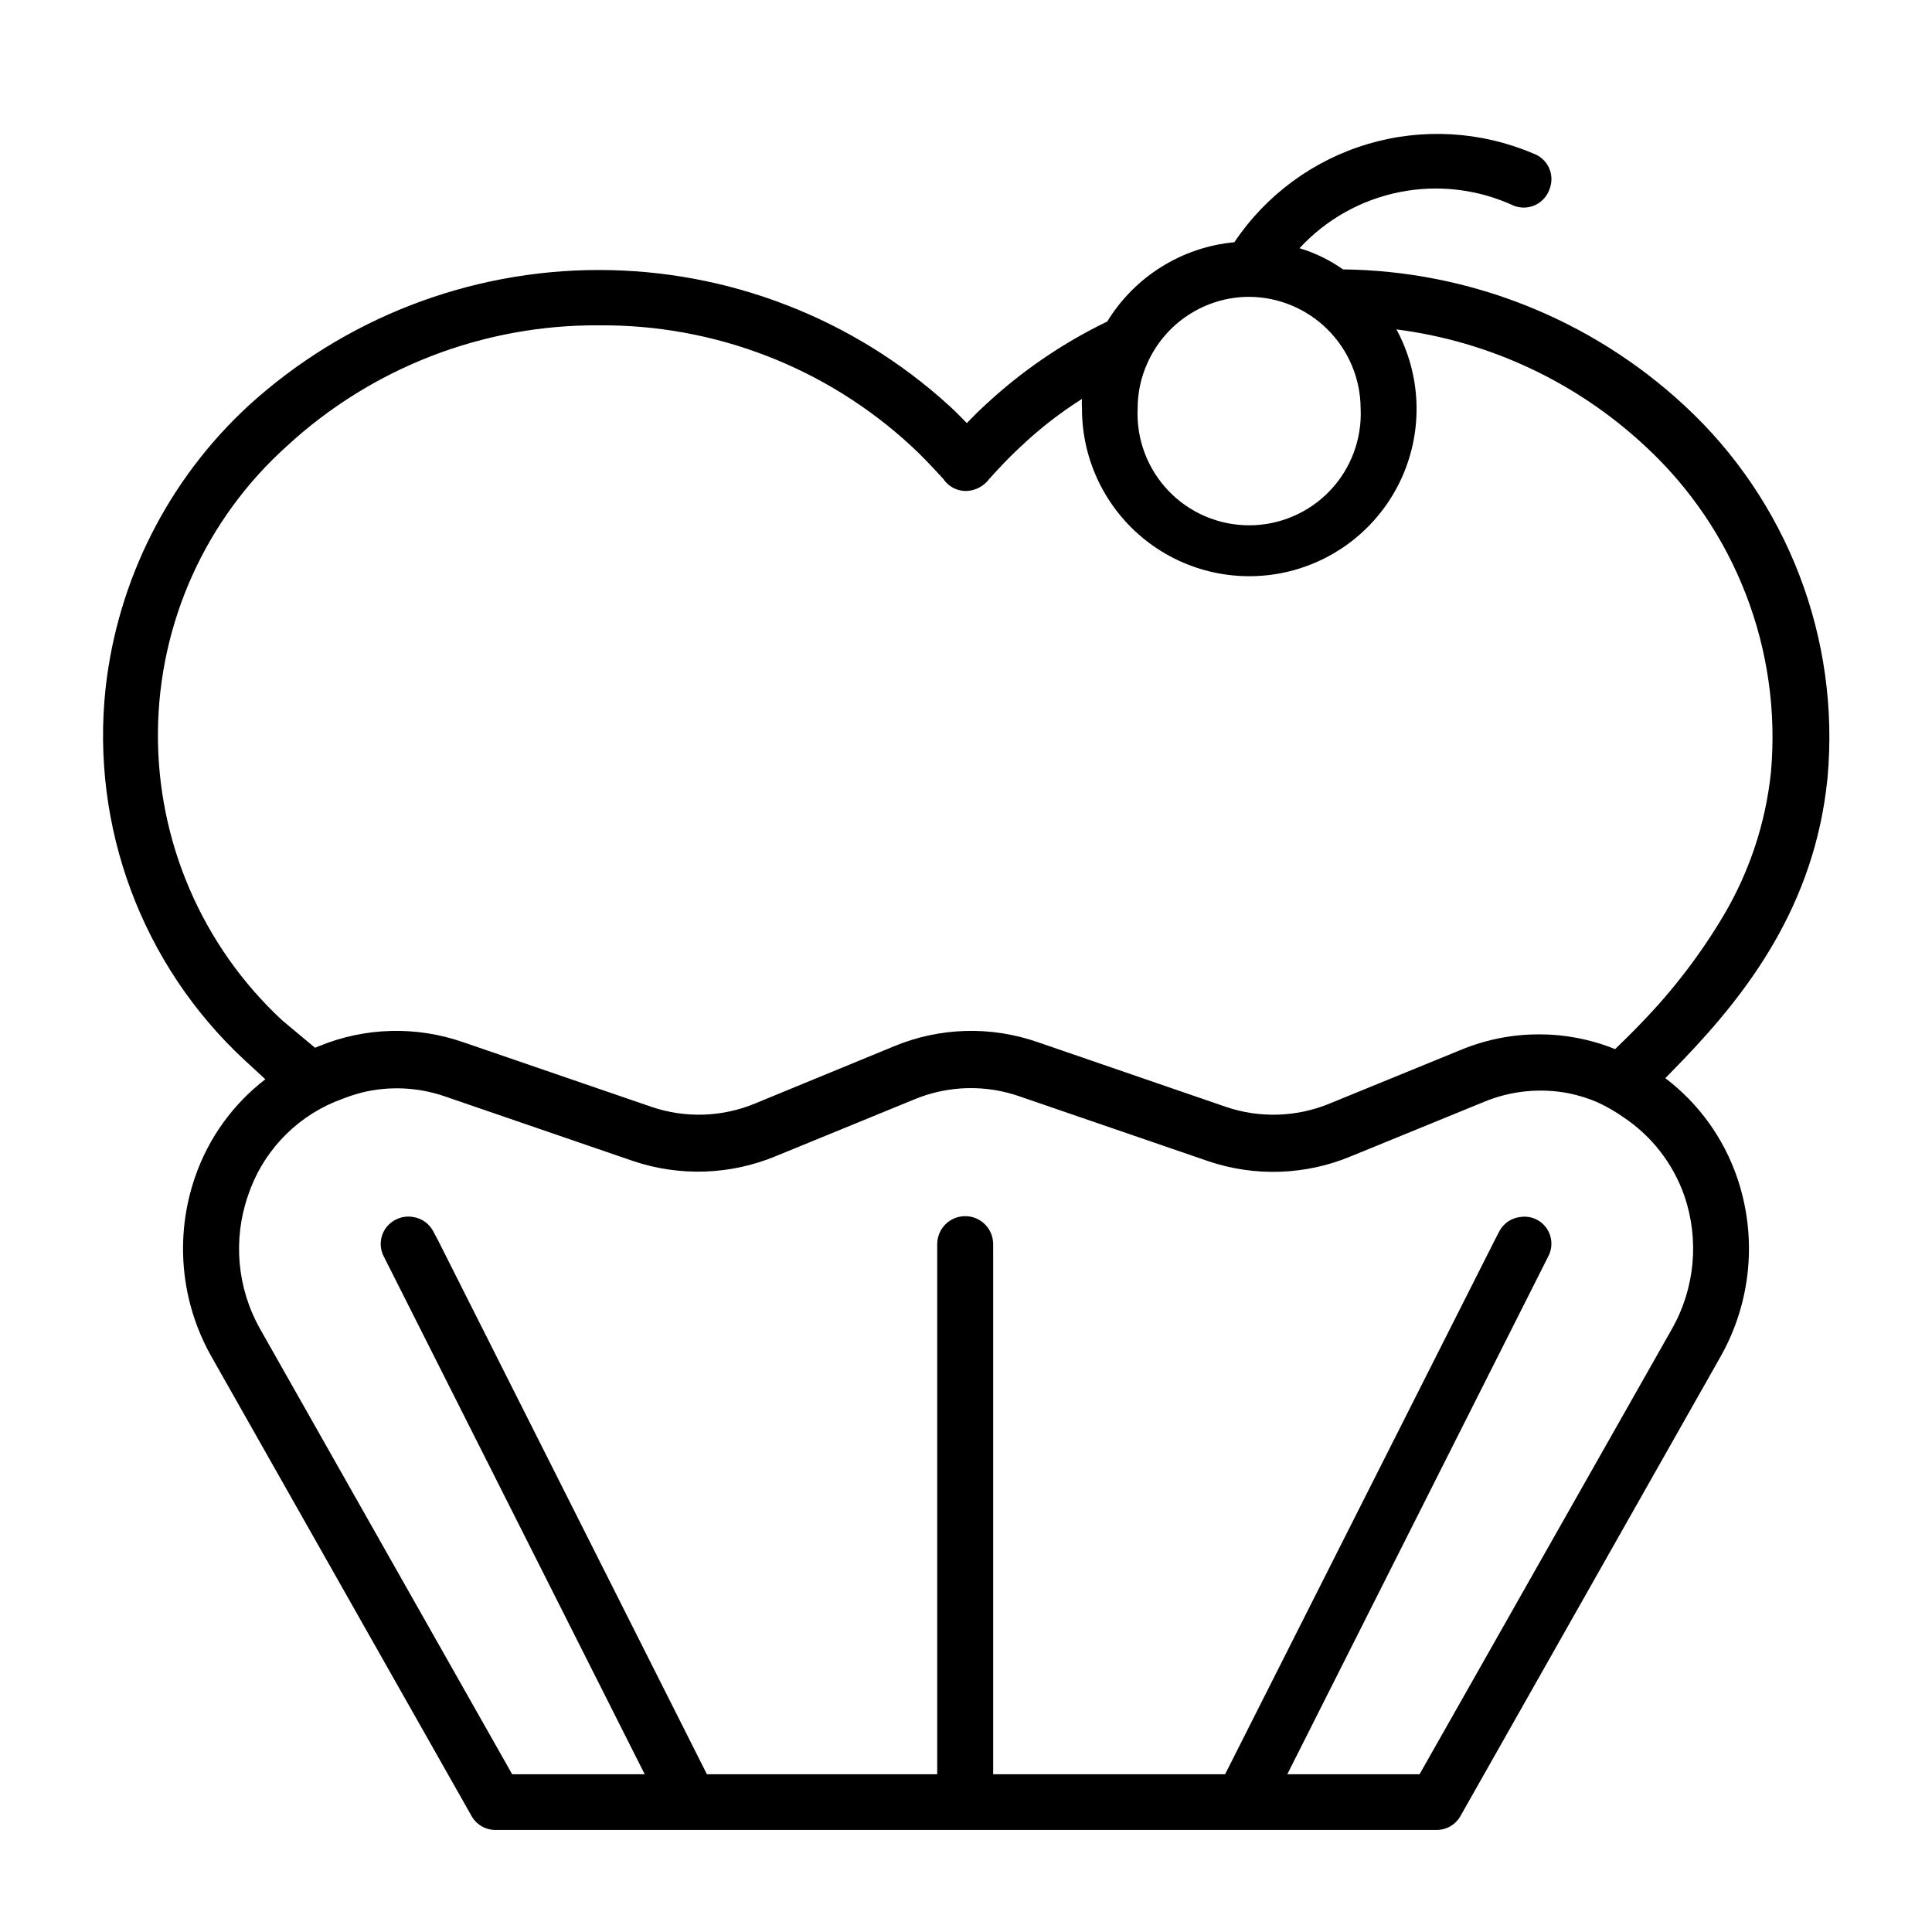
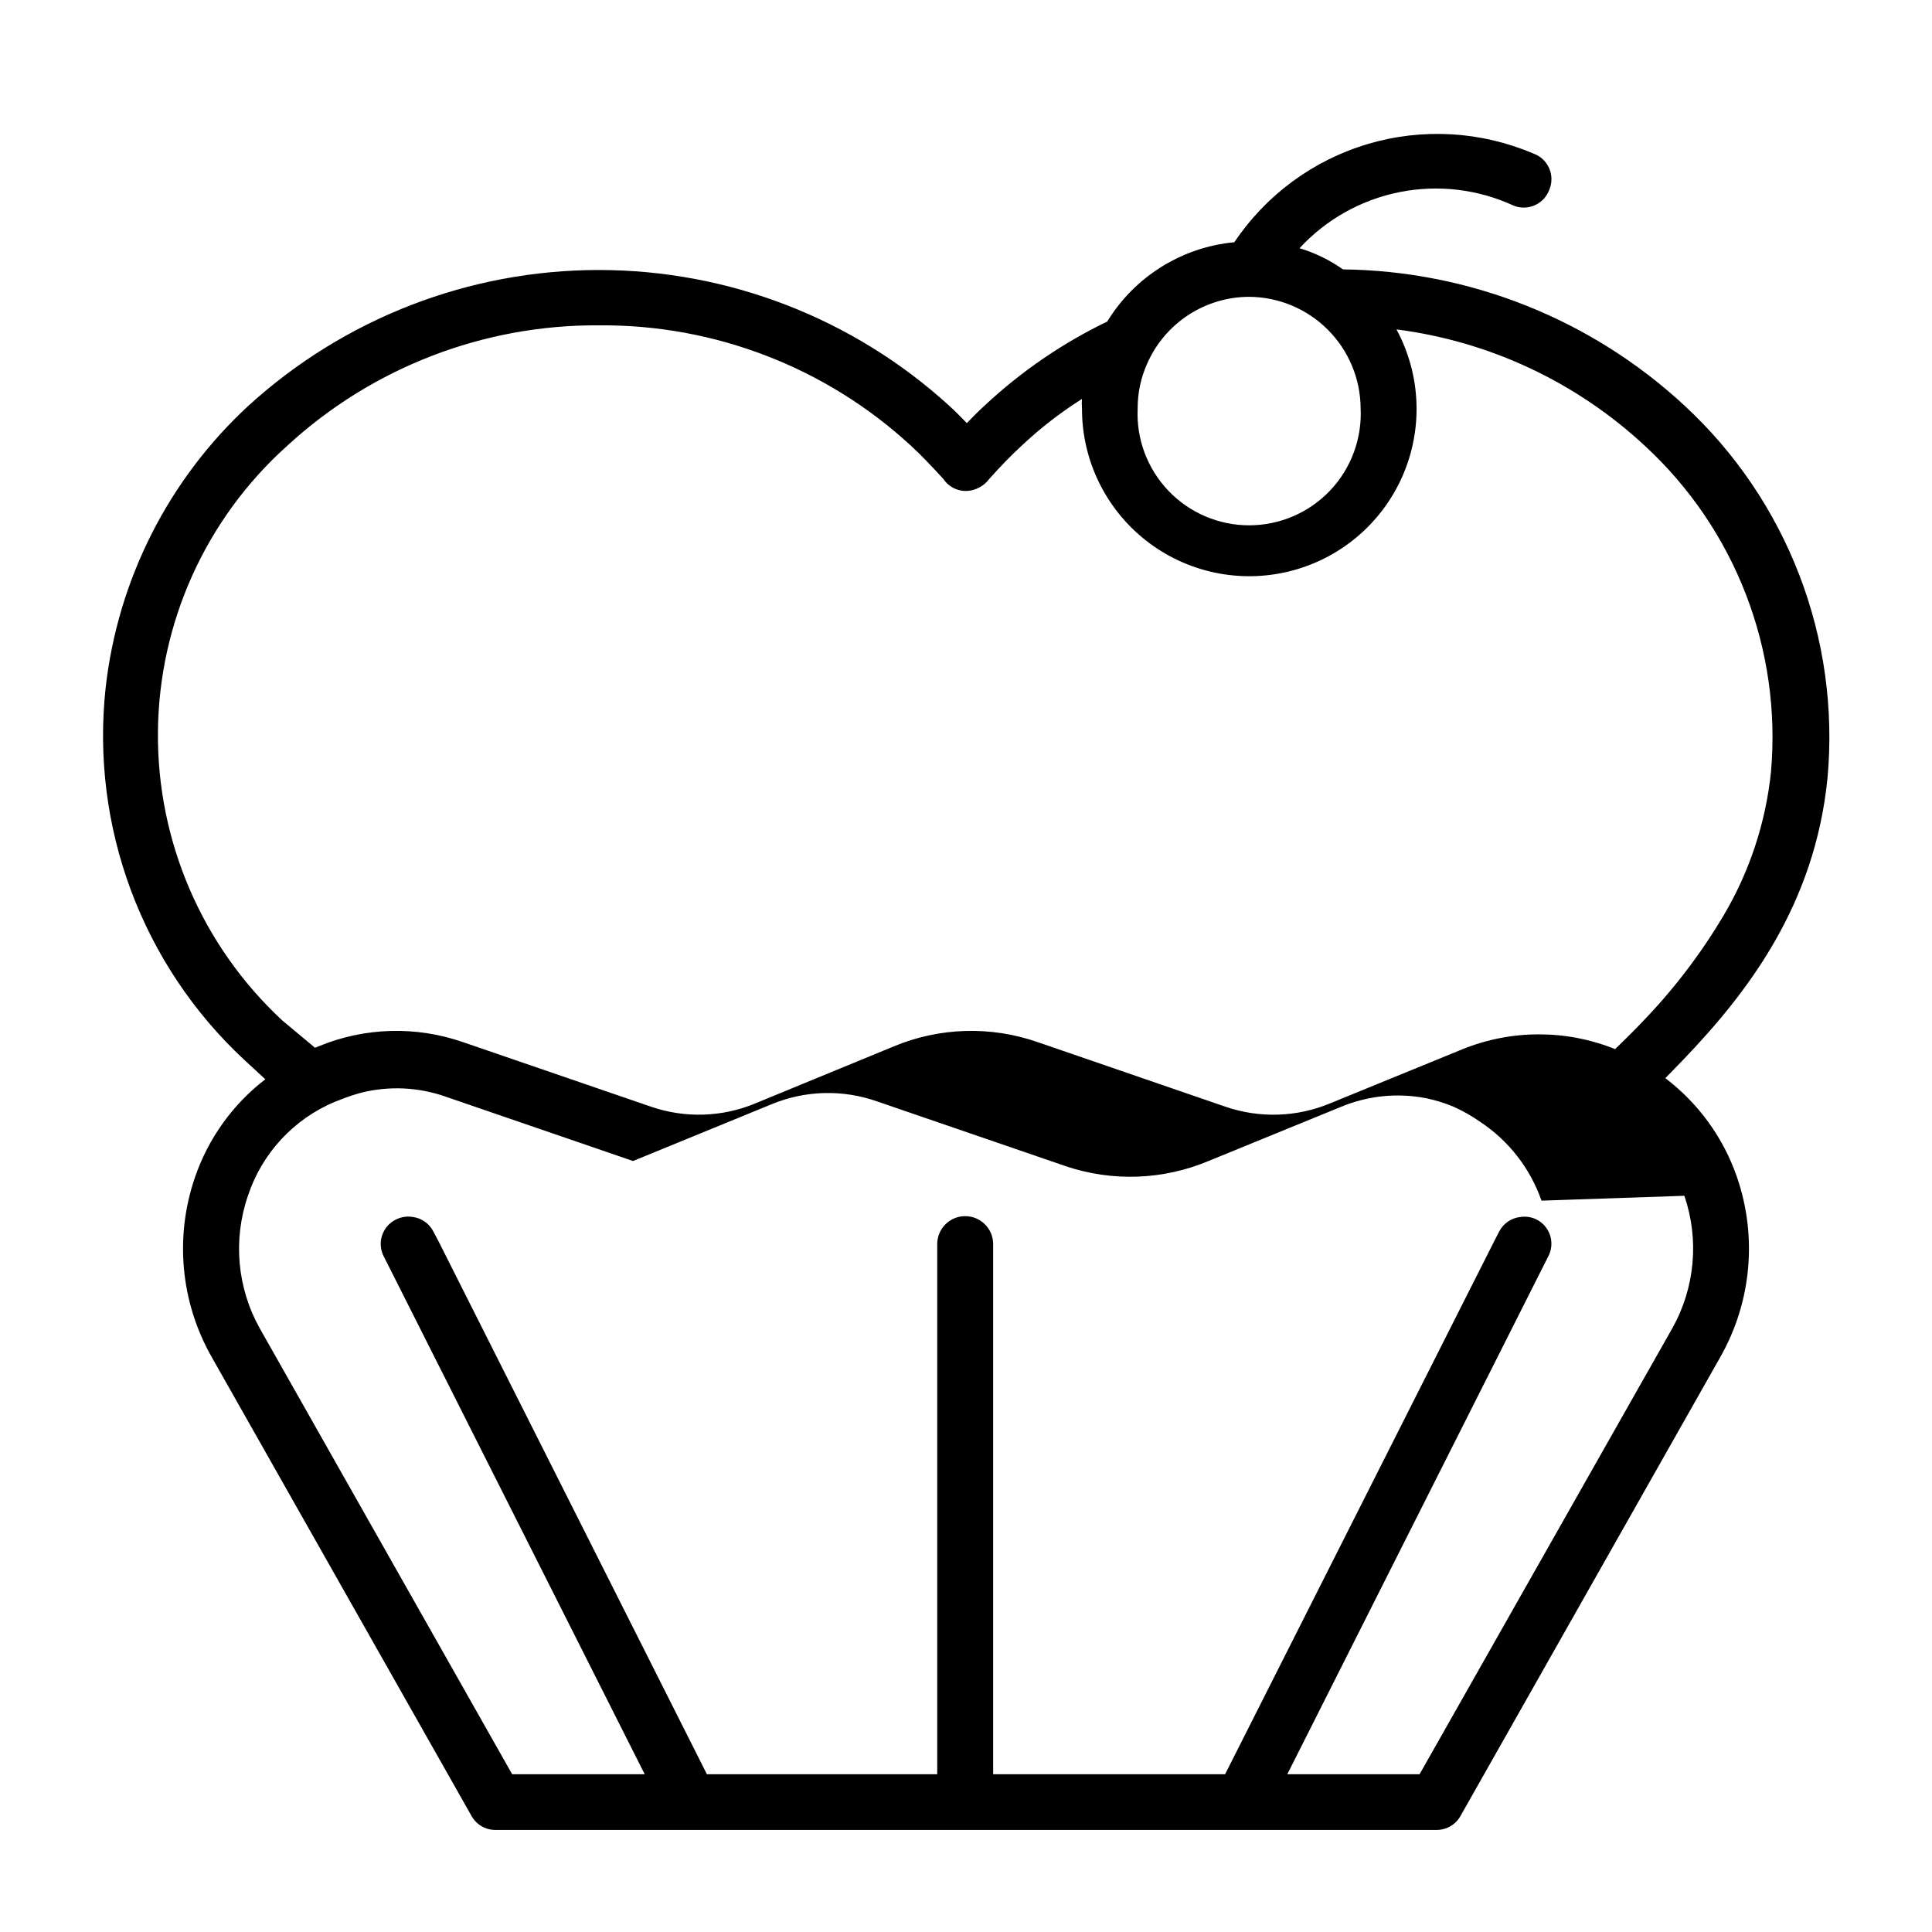
<svg xmlns="http://www.w3.org/2000/svg" fill="#000000" width="800px" height="800px" version="1.1" viewBox="144 144 512 512">
-   <path d="m628.3 350.27c3.414-37.082-10.633-73.641-38.004-98.891-24.629-22.785-56.844-35.609-90.395-35.988-3.512-2.481-7.402-4.375-11.516-5.613 7.043-7.633 16.328-12.84 26.52-14.871 10.188-2.031 20.758-0.781 30.191 3.574 1.82 0.742 3.867 0.707 5.66-0.094 1.793-0.801 3.184-2.305 3.844-4.156 0.762-1.836 0.73-3.906-0.086-5.719-0.82-1.816-2.352-3.207-4.234-3.852-13.871-5.902-29.371-6.785-43.824-2.488-14.449 4.297-26.949 13.5-35.344 26.023-13.914 1.305-26.398 9.094-33.684 21.016-11.879 5.734-22.824 13.234-32.461 22.238-1.582 1.441-3.094 2.949-4.75 4.68-1.656-1.727-3.168-3.238-4.75-4.68-25.379-23.098-58.457-35.898-92.773-35.898s-67.395 12.801-92.773 35.898c-21.246 19.57-34.715 46.148-37.93 74.852-3.996 36.832 9.637 73.387 36.777 98.605l5.543 5.109c-8.633 6.641-15.113 15.676-18.641 25.98-5.406 15.703-3.836 32.965 4.316 47.43l68.949 121.78 0.004 0.004c1.277 2.336 3.742 3.773 6.402 3.742h249.32c2.664 0.031 5.125-1.406 6.406-3.742l68.949-121.78v-0.004c8.145-14.469 9.715-31.727 4.316-47.43-3.586-10.445-10.203-19.59-19-26.27l4.68-4.82c16.984-17.707 34.906-40.883 38.289-74.637zm-123.72-98.098c0.398 8.086-2.535 15.984-8.117 21.852-5.586 5.867-13.328 9.188-21.426 9.188s-15.844-3.32-21.426-9.188c-5.586-5.867-8.52-13.766-8.121-21.852-0.004-4.07 0.855-8.094 2.519-11.805 2.301-5.25 6.078-9.715 10.867-12.859 4.793-3.144 10.395-4.828 16.125-4.848 7.82 0.039 15.312 3.156 20.848 8.68 5.539 5.527 8.676 13.008 8.73 20.832zm85.793 208.72v-0.004c3.988 11.656 2.812 24.465-3.238 35.195l-66.934 118.11-35.055 0.004 69.094-137.11c0.953-1.719 1.16-3.754 0.578-5.629-0.586-1.875-1.91-3.43-3.672-4.305-1.293-0.629-2.75-0.855-4.172-0.648-2.434 0.246-4.574 1.711-5.688 3.887l-1.367 2.664-71.254 141.14h-61.465v-140.49c0-4.094-3.32-7.414-7.414-7.414s-7.41 3.32-7.41 7.414v140.49h-61.035l-71.254-141.5-1.223-2.305c-1.07-2.117-3.117-3.57-5.469-3.887-1.496-0.25-3.031-0.023-4.391 0.648-1.785 0.848-3.141 2.391-3.754 4.269-0.613 1.879-0.426 3.926 0.516 5.664l69.094 137.11h-35.125l-66.859-118.11c-6.027-10.742-7.18-23.547-3.168-35.195 3.715-11.238 12.113-20.32 23.031-24.902l1.512-0.574c1.828-0.742 3.703-1.367 5.613-1.871 7.285-1.793 14.934-1.445 22.023 1.008l49.879 17.129c12.359 4.168 25.809 3.707 37.855-1.297l36.707-15.043c8.945-3.707 18.945-3.965 28.07-0.719l49.879 17.129h-0.004c12.367 4.168 25.824 3.68 37.859-1.367l35.195-14.395c7.125-2.945 14.961-3.723 22.527-2.231 2.461 0.516 4.871 1.262 7.195 2.231 2.527 1.133 4.938 2.504 7.199 4.102 7.492 4.996 13.152 12.297 16.121 20.801zm-11.156-46.062c-2.305 2.445-4.75 4.82-7.199 7.199v-0.004c-12.953-5.219-27.422-5.219-40.375 0l-35.195 14.395c-8.82 3.664-18.676 3.969-27.707 0.863l-49.805-17.129h-0.004c-12.398-4.312-25.953-3.902-38.07 1.148l-36.707 15.113v0.004c-8.797 3.66-18.629 3.965-27.637 0.863l-49.879-17.129c-12.398-4.293-25.938-3.91-38.074 1.078l-1.078 0.434-8.711-7.269c-21.219-19.711-33.168-47.438-32.922-76.398 0.246-28.961 12.664-56.48 34.219-75.824 22.535-20.77 52.125-32.191 82.77-31.957 30.602-0.234 60.145 11.191 82.625 31.957 2.664 2.445 5.254 5.184 8.492 8.707 1.336 2.031 3.613 3.25 6.047 3.238 2.453-0.062 4.738-1.258 6.188-3.238 3.168-3.527 5.828-6.262 8.492-8.707 4.938-4.66 10.312-8.828 16.051-12.453-0.074 0.816-0.074 1.633 0 2.449-0.059 13.688 6.207 26.637 16.98 35.086 10.773 8.445 24.844 11.441 38.125 8.117 13.281-3.328 24.277-12.602 29.801-25.129 5.519-12.527 4.945-26.902-1.562-38.949 24.641 3.156 47.672 13.953 65.855 30.879 23.91 22.059 36.246 53.957 33.395 86.367-1.383 13.422-5.656 26.383-12.523 38-6.07 10.238-13.316 19.73-21.59 28.285z" />
+   <path d="m628.3 350.27c3.414-37.082-10.633-73.641-38.004-98.891-24.629-22.785-56.844-35.609-90.395-35.988-3.512-2.481-7.402-4.375-11.516-5.613 7.043-7.633 16.328-12.84 26.52-14.871 10.188-2.031 20.758-0.781 30.191 3.574 1.82 0.742 3.867 0.707 5.66-0.094 1.793-0.801 3.184-2.305 3.844-4.156 0.762-1.836 0.73-3.906-0.086-5.719-0.82-1.816-2.352-3.207-4.234-3.852-13.871-5.902-29.371-6.785-43.824-2.488-14.449 4.297-26.949 13.5-35.344 26.023-13.914 1.305-26.398 9.094-33.684 21.016-11.879 5.734-22.824 13.234-32.461 22.238-1.582 1.441-3.094 2.949-4.75 4.68-1.656-1.727-3.168-3.238-4.75-4.68-25.379-23.098-58.457-35.898-92.773-35.898s-67.395 12.801-92.773 35.898c-21.246 19.57-34.715 46.148-37.93 74.852-3.996 36.832 9.637 73.387 36.777 98.605l5.543 5.109c-8.633 6.641-15.113 15.676-18.641 25.98-5.406 15.703-3.836 32.965 4.316 47.43l68.949 121.78 0.004 0.004c1.277 2.336 3.742 3.773 6.402 3.742h249.32c2.664 0.031 5.125-1.406 6.406-3.742l68.949-121.78v-0.004c8.145-14.469 9.715-31.727 4.316-47.43-3.586-10.445-10.203-19.59-19-26.27l4.68-4.82c16.984-17.707 34.906-40.883 38.289-74.637zm-123.72-98.098c0.398 8.086-2.535 15.984-8.117 21.852-5.586 5.867-13.328 9.188-21.426 9.188s-15.844-3.32-21.426-9.188c-5.586-5.867-8.52-13.766-8.121-21.852-0.004-4.07 0.855-8.094 2.519-11.805 2.301-5.25 6.078-9.715 10.867-12.859 4.793-3.144 10.395-4.828 16.125-4.848 7.82 0.039 15.312 3.156 20.848 8.68 5.539 5.527 8.676 13.008 8.73 20.832zm85.793 208.72v-0.004c3.988 11.656 2.812 24.465-3.238 35.195l-66.934 118.11-35.055 0.004 69.094-137.11c0.953-1.719 1.16-3.754 0.578-5.629-0.586-1.875-1.91-3.43-3.672-4.305-1.293-0.629-2.75-0.855-4.172-0.648-2.434 0.246-4.574 1.711-5.688 3.887l-1.367 2.664-71.254 141.14h-61.465v-140.49c0-4.094-3.32-7.414-7.414-7.414s-7.41 3.32-7.41 7.414v140.49h-61.035l-71.254-141.5-1.223-2.305c-1.07-2.117-3.117-3.57-5.469-3.887-1.496-0.25-3.031-0.023-4.391 0.648-1.785 0.848-3.141 2.391-3.754 4.269-0.613 1.879-0.426 3.926 0.516 5.664l69.094 137.11h-35.125l-66.859-118.11c-6.027-10.742-7.18-23.547-3.168-35.195 3.715-11.238 12.113-20.32 23.031-24.902l1.512-0.574c1.828-0.742 3.703-1.367 5.613-1.871 7.285-1.793 14.934-1.445 22.023 1.008l49.879 17.129l36.707-15.043c8.945-3.707 18.945-3.965 28.07-0.719l49.879 17.129h-0.004c12.367 4.168 25.824 3.68 37.859-1.367l35.195-14.395c7.125-2.945 14.961-3.723 22.527-2.231 2.461 0.516 4.871 1.262 7.195 2.231 2.527 1.133 4.938 2.504 7.199 4.102 7.492 4.996 13.152 12.297 16.121 20.801zm-11.156-46.062c-2.305 2.445-4.75 4.82-7.199 7.199v-0.004c-12.953-5.219-27.422-5.219-40.375 0l-35.195 14.395c-8.82 3.664-18.676 3.969-27.707 0.863l-49.805-17.129h-0.004c-12.398-4.312-25.953-3.902-38.07 1.148l-36.707 15.113v0.004c-8.797 3.66-18.629 3.965-27.637 0.863l-49.879-17.129c-12.398-4.293-25.938-3.91-38.074 1.078l-1.078 0.434-8.711-7.269c-21.219-19.711-33.168-47.438-32.922-76.398 0.246-28.961 12.664-56.48 34.219-75.824 22.535-20.77 52.125-32.191 82.77-31.957 30.602-0.234 60.145 11.191 82.625 31.957 2.664 2.445 5.254 5.184 8.492 8.707 1.336 2.031 3.613 3.25 6.047 3.238 2.453-0.062 4.738-1.258 6.188-3.238 3.168-3.527 5.828-6.262 8.492-8.707 4.938-4.66 10.312-8.828 16.051-12.453-0.074 0.816-0.074 1.633 0 2.449-0.059 13.688 6.207 26.637 16.98 35.086 10.773 8.445 24.844 11.441 38.125 8.117 13.281-3.328 24.277-12.602 29.801-25.129 5.519-12.527 4.945-26.902-1.562-38.949 24.641 3.156 47.672 13.953 65.855 30.879 23.91 22.059 36.246 53.957 33.395 86.367-1.383 13.422-5.656 26.383-12.523 38-6.07 10.238-13.316 19.73-21.59 28.285z" />
</svg>